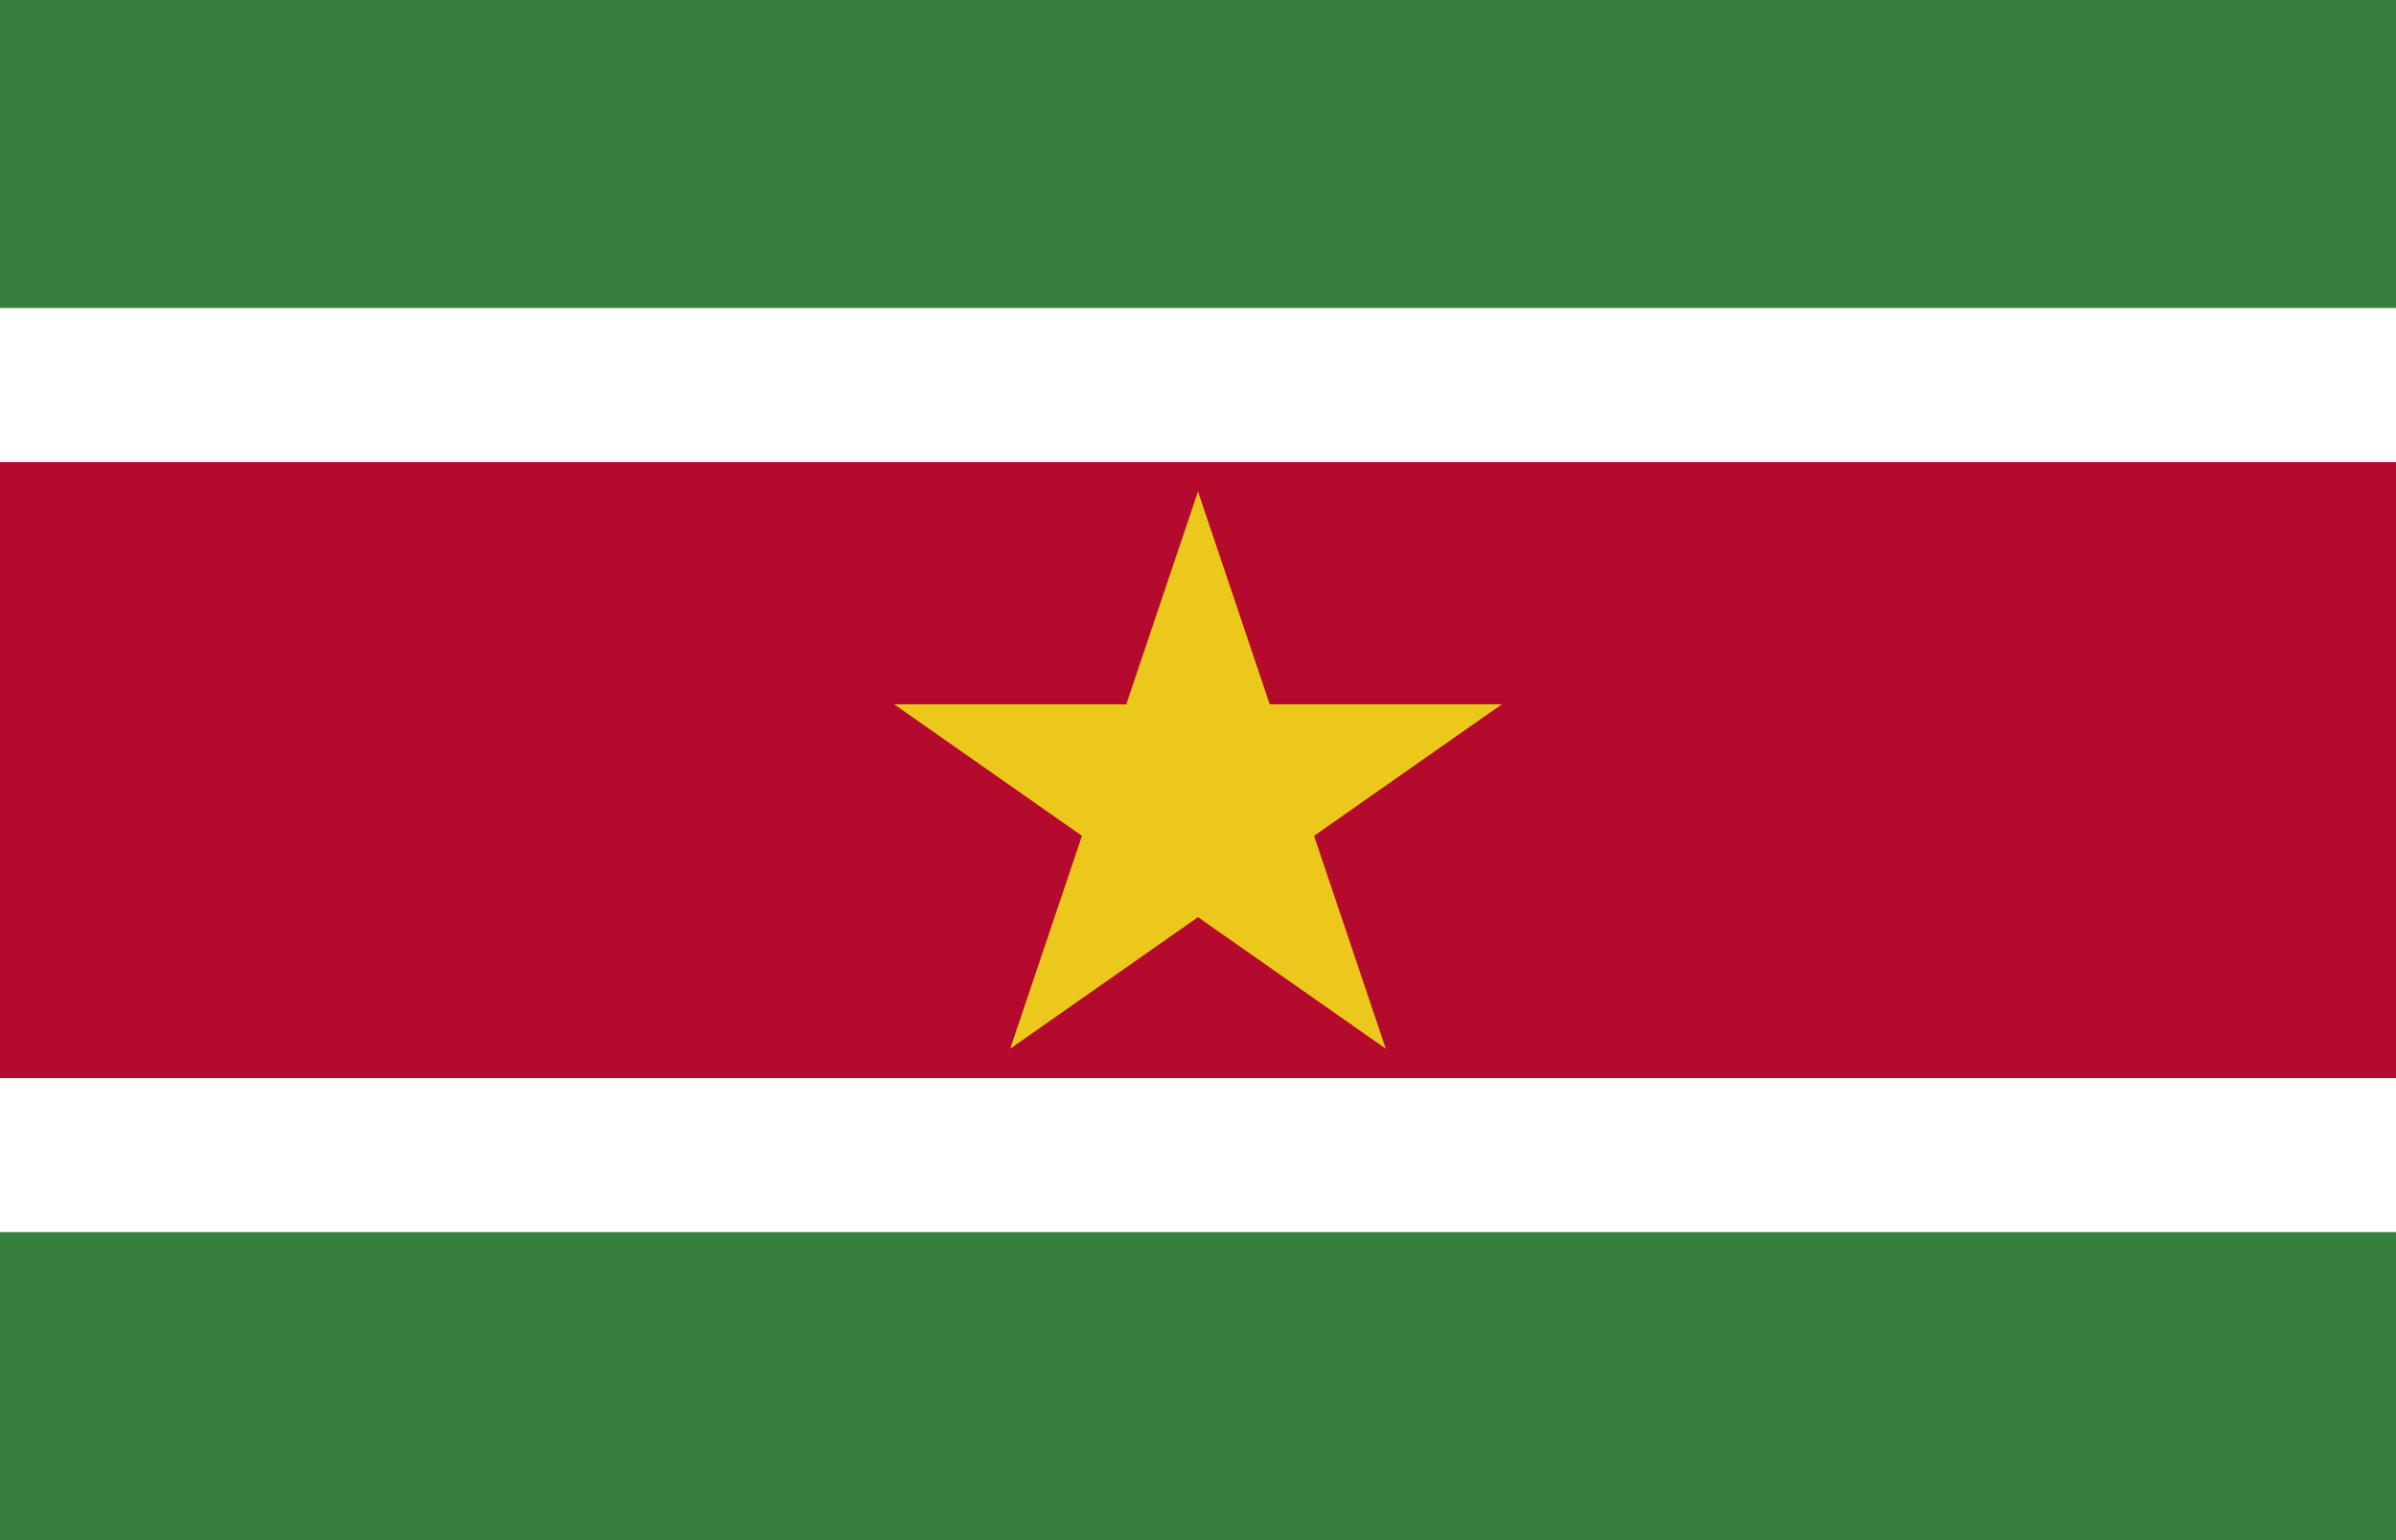
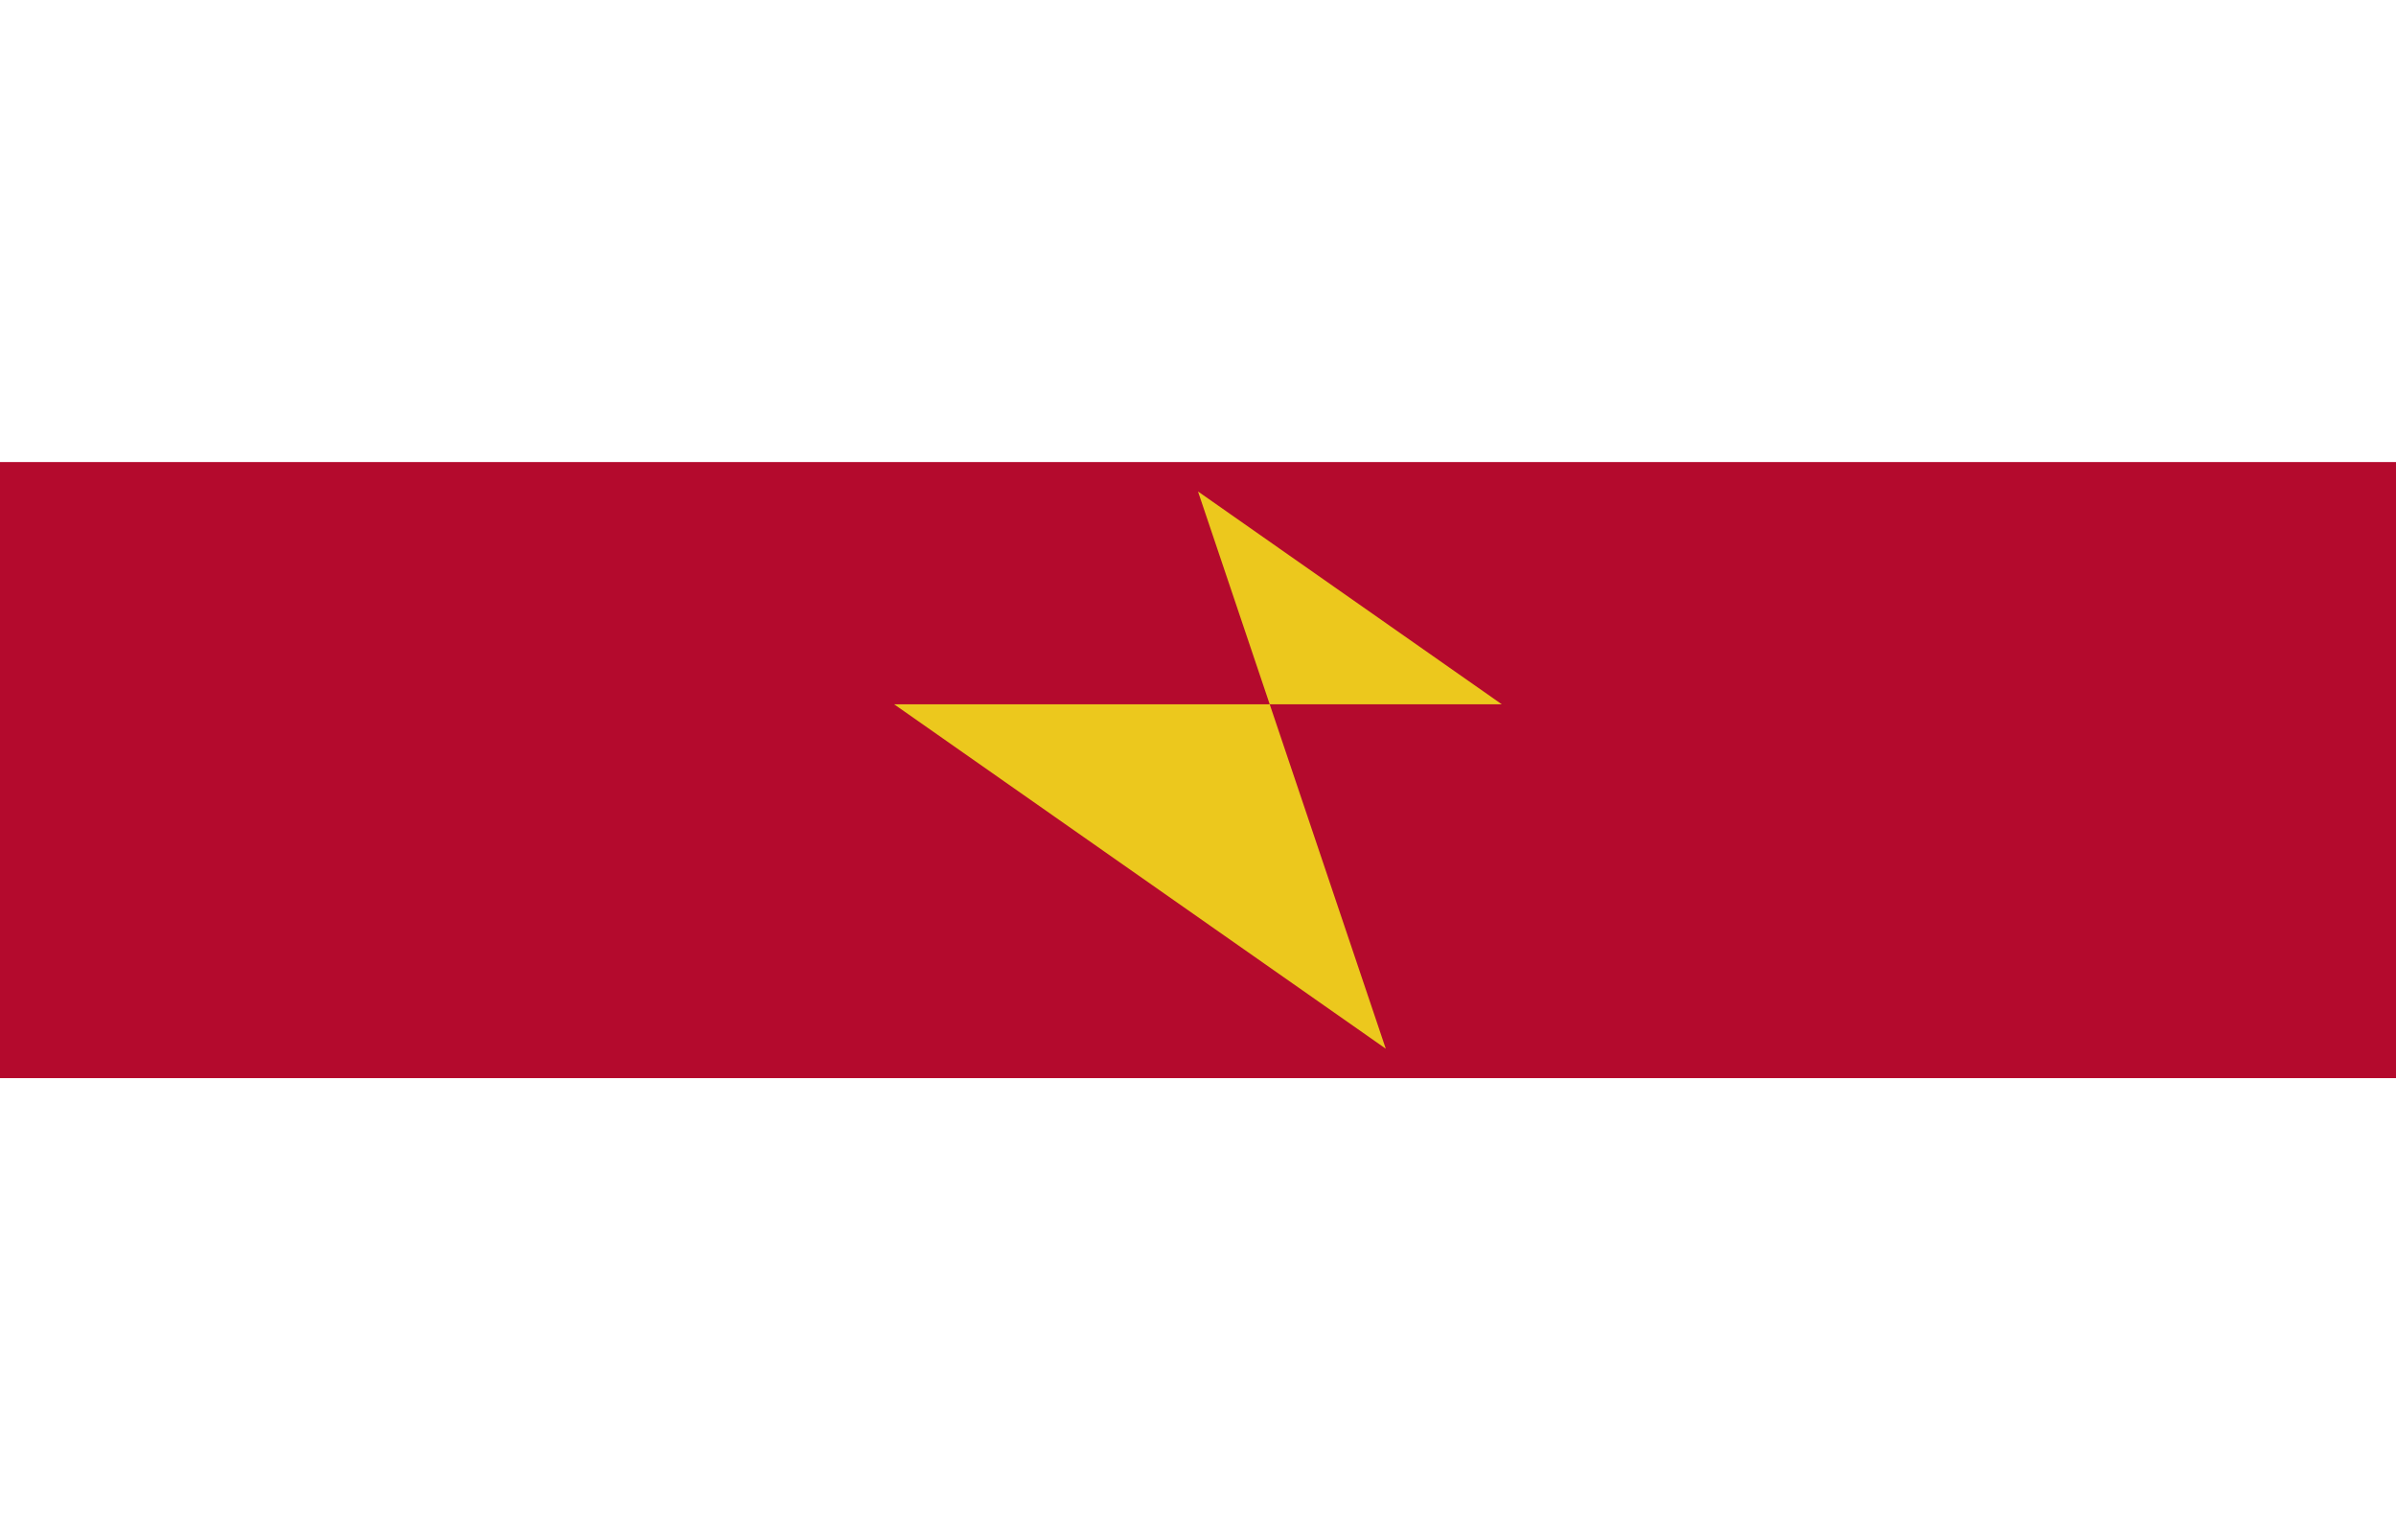
<svg xmlns="http://www.w3.org/2000/svg" id="Layer_2" viewBox="0 0 1537.41 988.36">
  <defs>
    <style>.cls-1{fill:#377e3f;}.cls-1,.cls-2,.cls-3,.cls-4{stroke-width:0px;}.cls-2{fill:#b40a2d;}.cls-3{fill:#fff;}.cls-4{fill:#ecc81d;}</style>
  </defs>
  <g id="Layer_1-2">
-     <rect class="cls-1" x="0" width="1537.41" height="988.36" />
    <rect class="cls-3" x="0" y="197.67" width="1537.41" height="593.02" />
    <rect class="cls-2" x="0" y="296.51" width="1537.41" height="395.34" />
-     <path class="cls-4" d="m768.7,315.38l120.49,357.59-315.44-221h389.91l-315.44,221,120.49-357.59Z" />
+     <path class="cls-4" d="m768.7,315.38l120.49,357.59-315.44-221h389.91Z" />
  </g>
</svg>